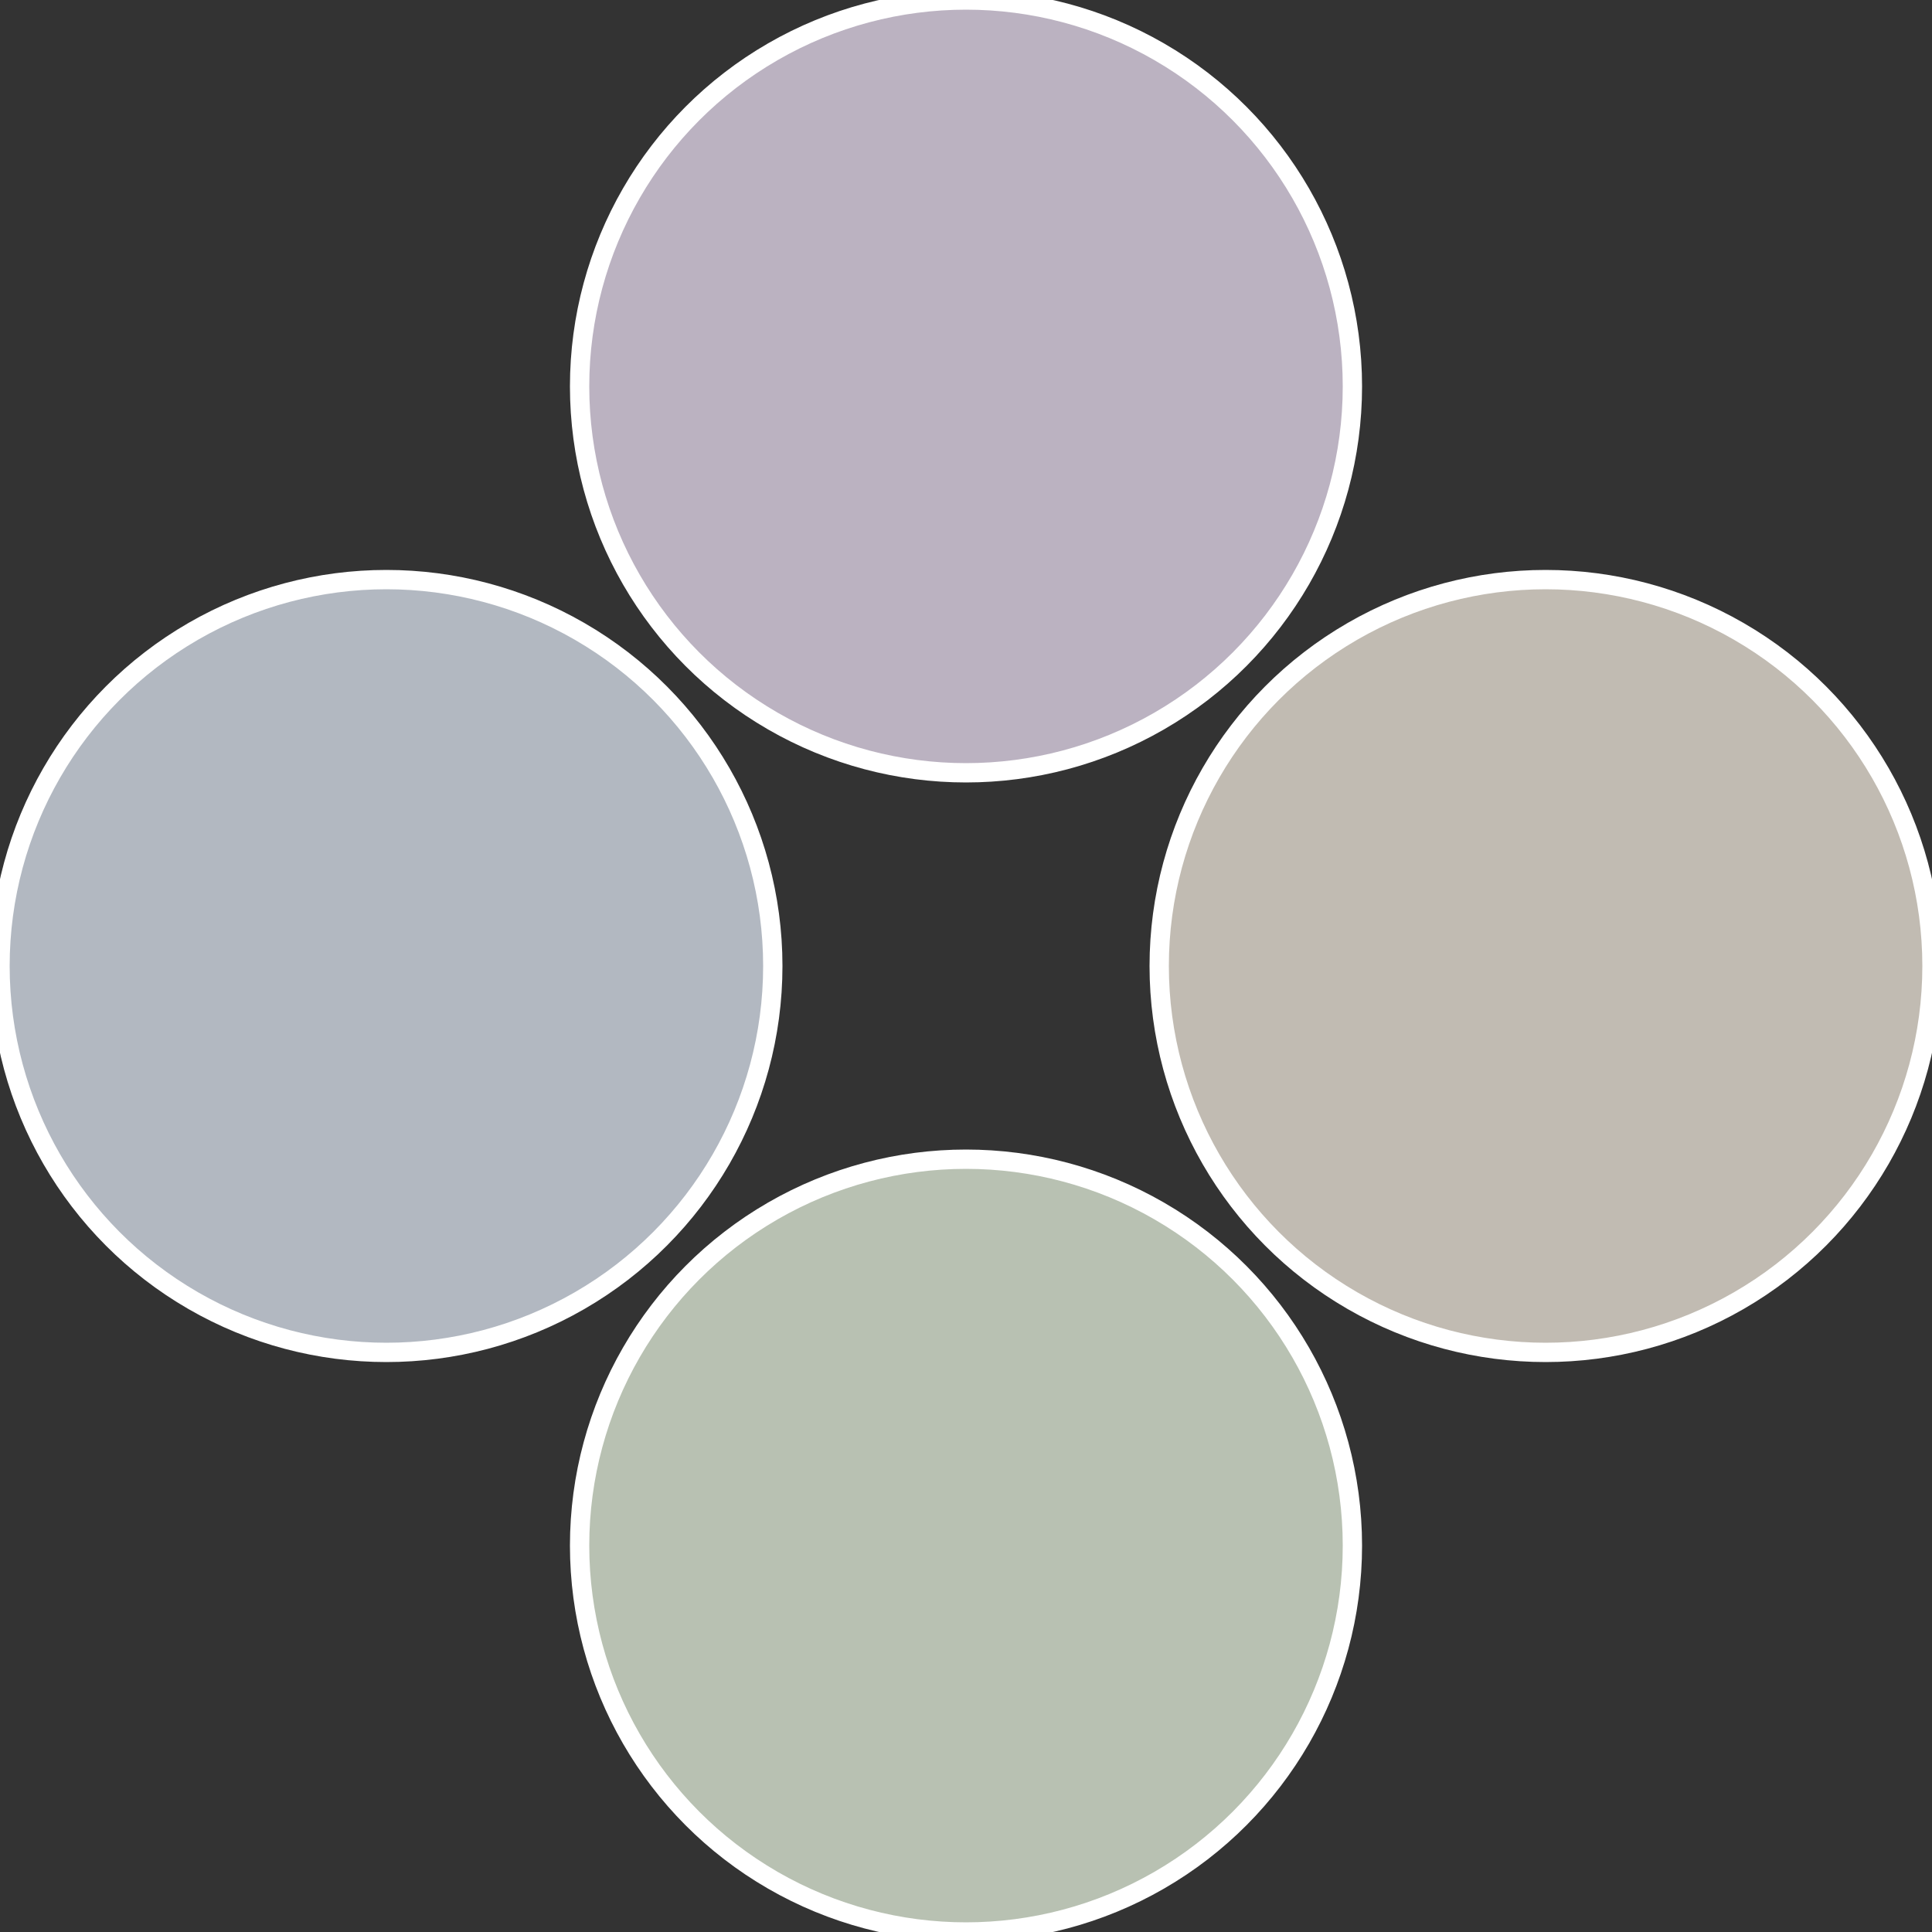
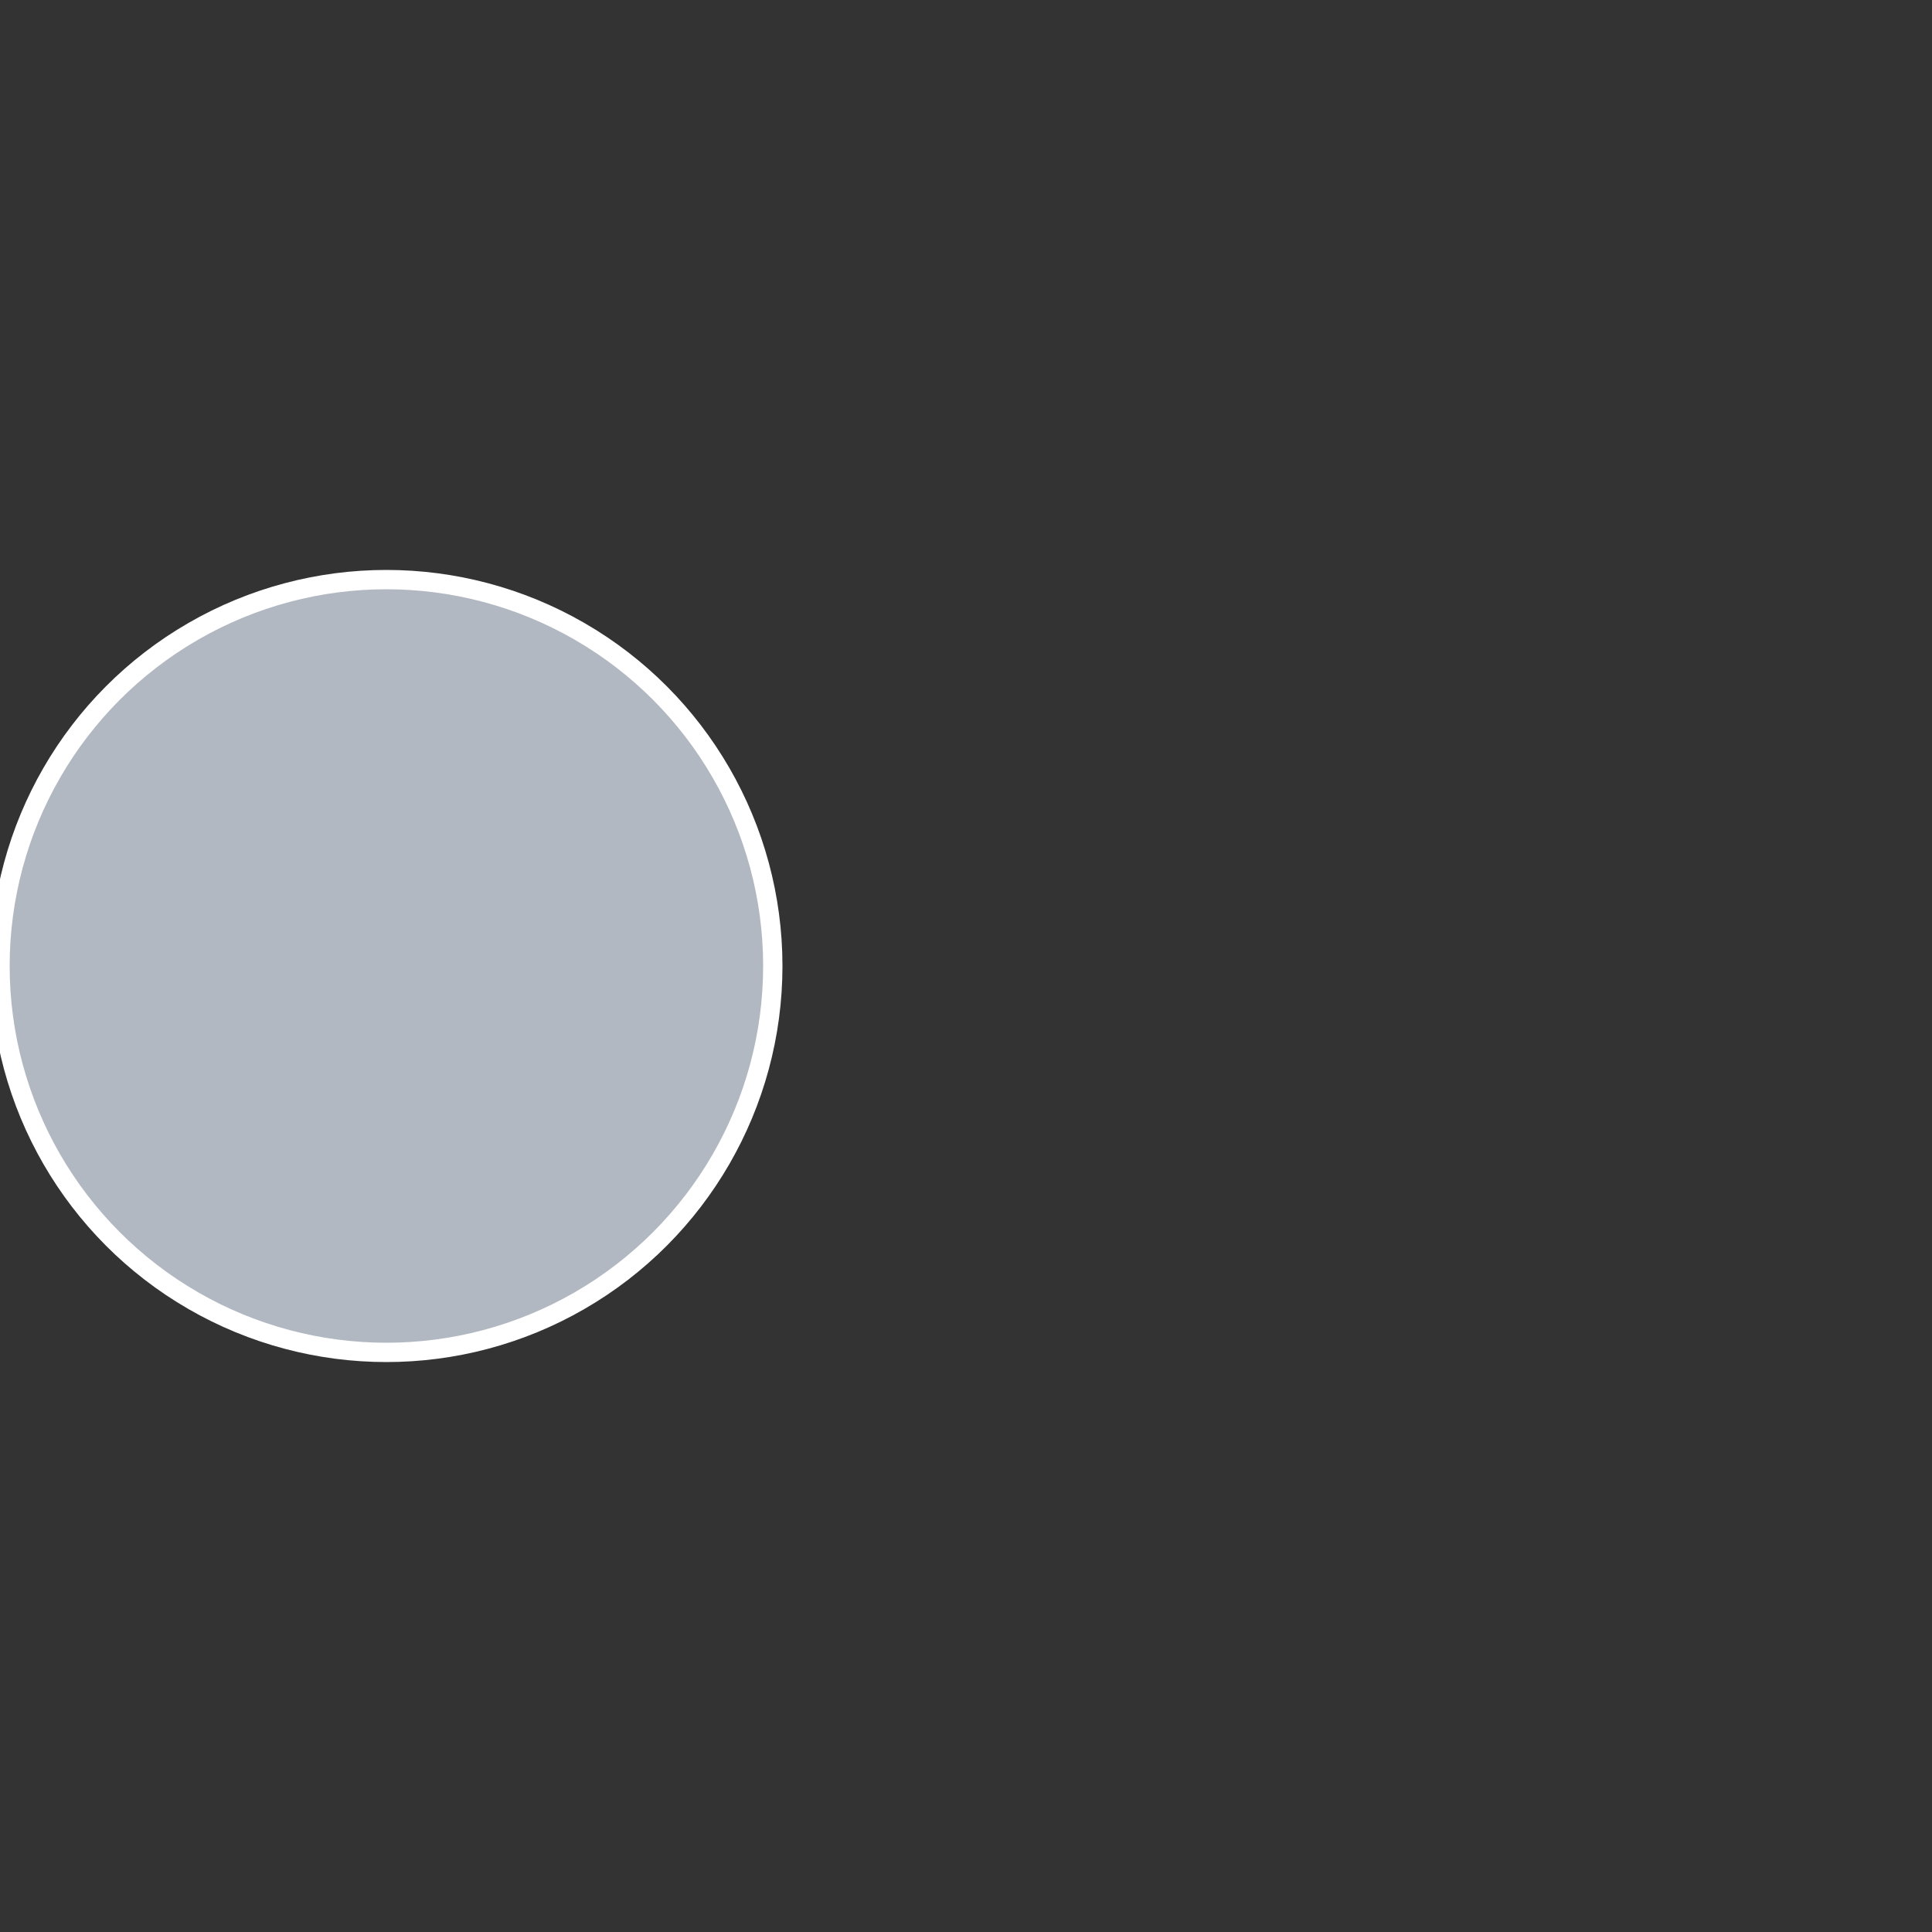
<svg xmlns="http://www.w3.org/2000/svg" width="500" height="500" viewBox="-1 -1 2 2">
  <rect x="-1" y="-1" width="2" height="2" fill="#333333" stroke="none" />
-   <circle cx="0.6" cy="0" r="0.4" fill="#c1bbb2" stroke="#fff" stroke-width="1%" />
-   <circle cx="3.6739403974421E-17" cy="0.6" r="0.4" fill="#b8c1b2" stroke="#fff" stroke-width="1%" />
  <circle cx="-0.6" cy="7.3478807948841E-17" r="0.4" fill="#b2b8c1" stroke="#fff" stroke-width="1%" />
-   <circle cx="-1.1021821192326E-16" cy="-0.6" r="0.4" fill="#bbb2c1" stroke="#fff" stroke-width="1%" />
</svg>